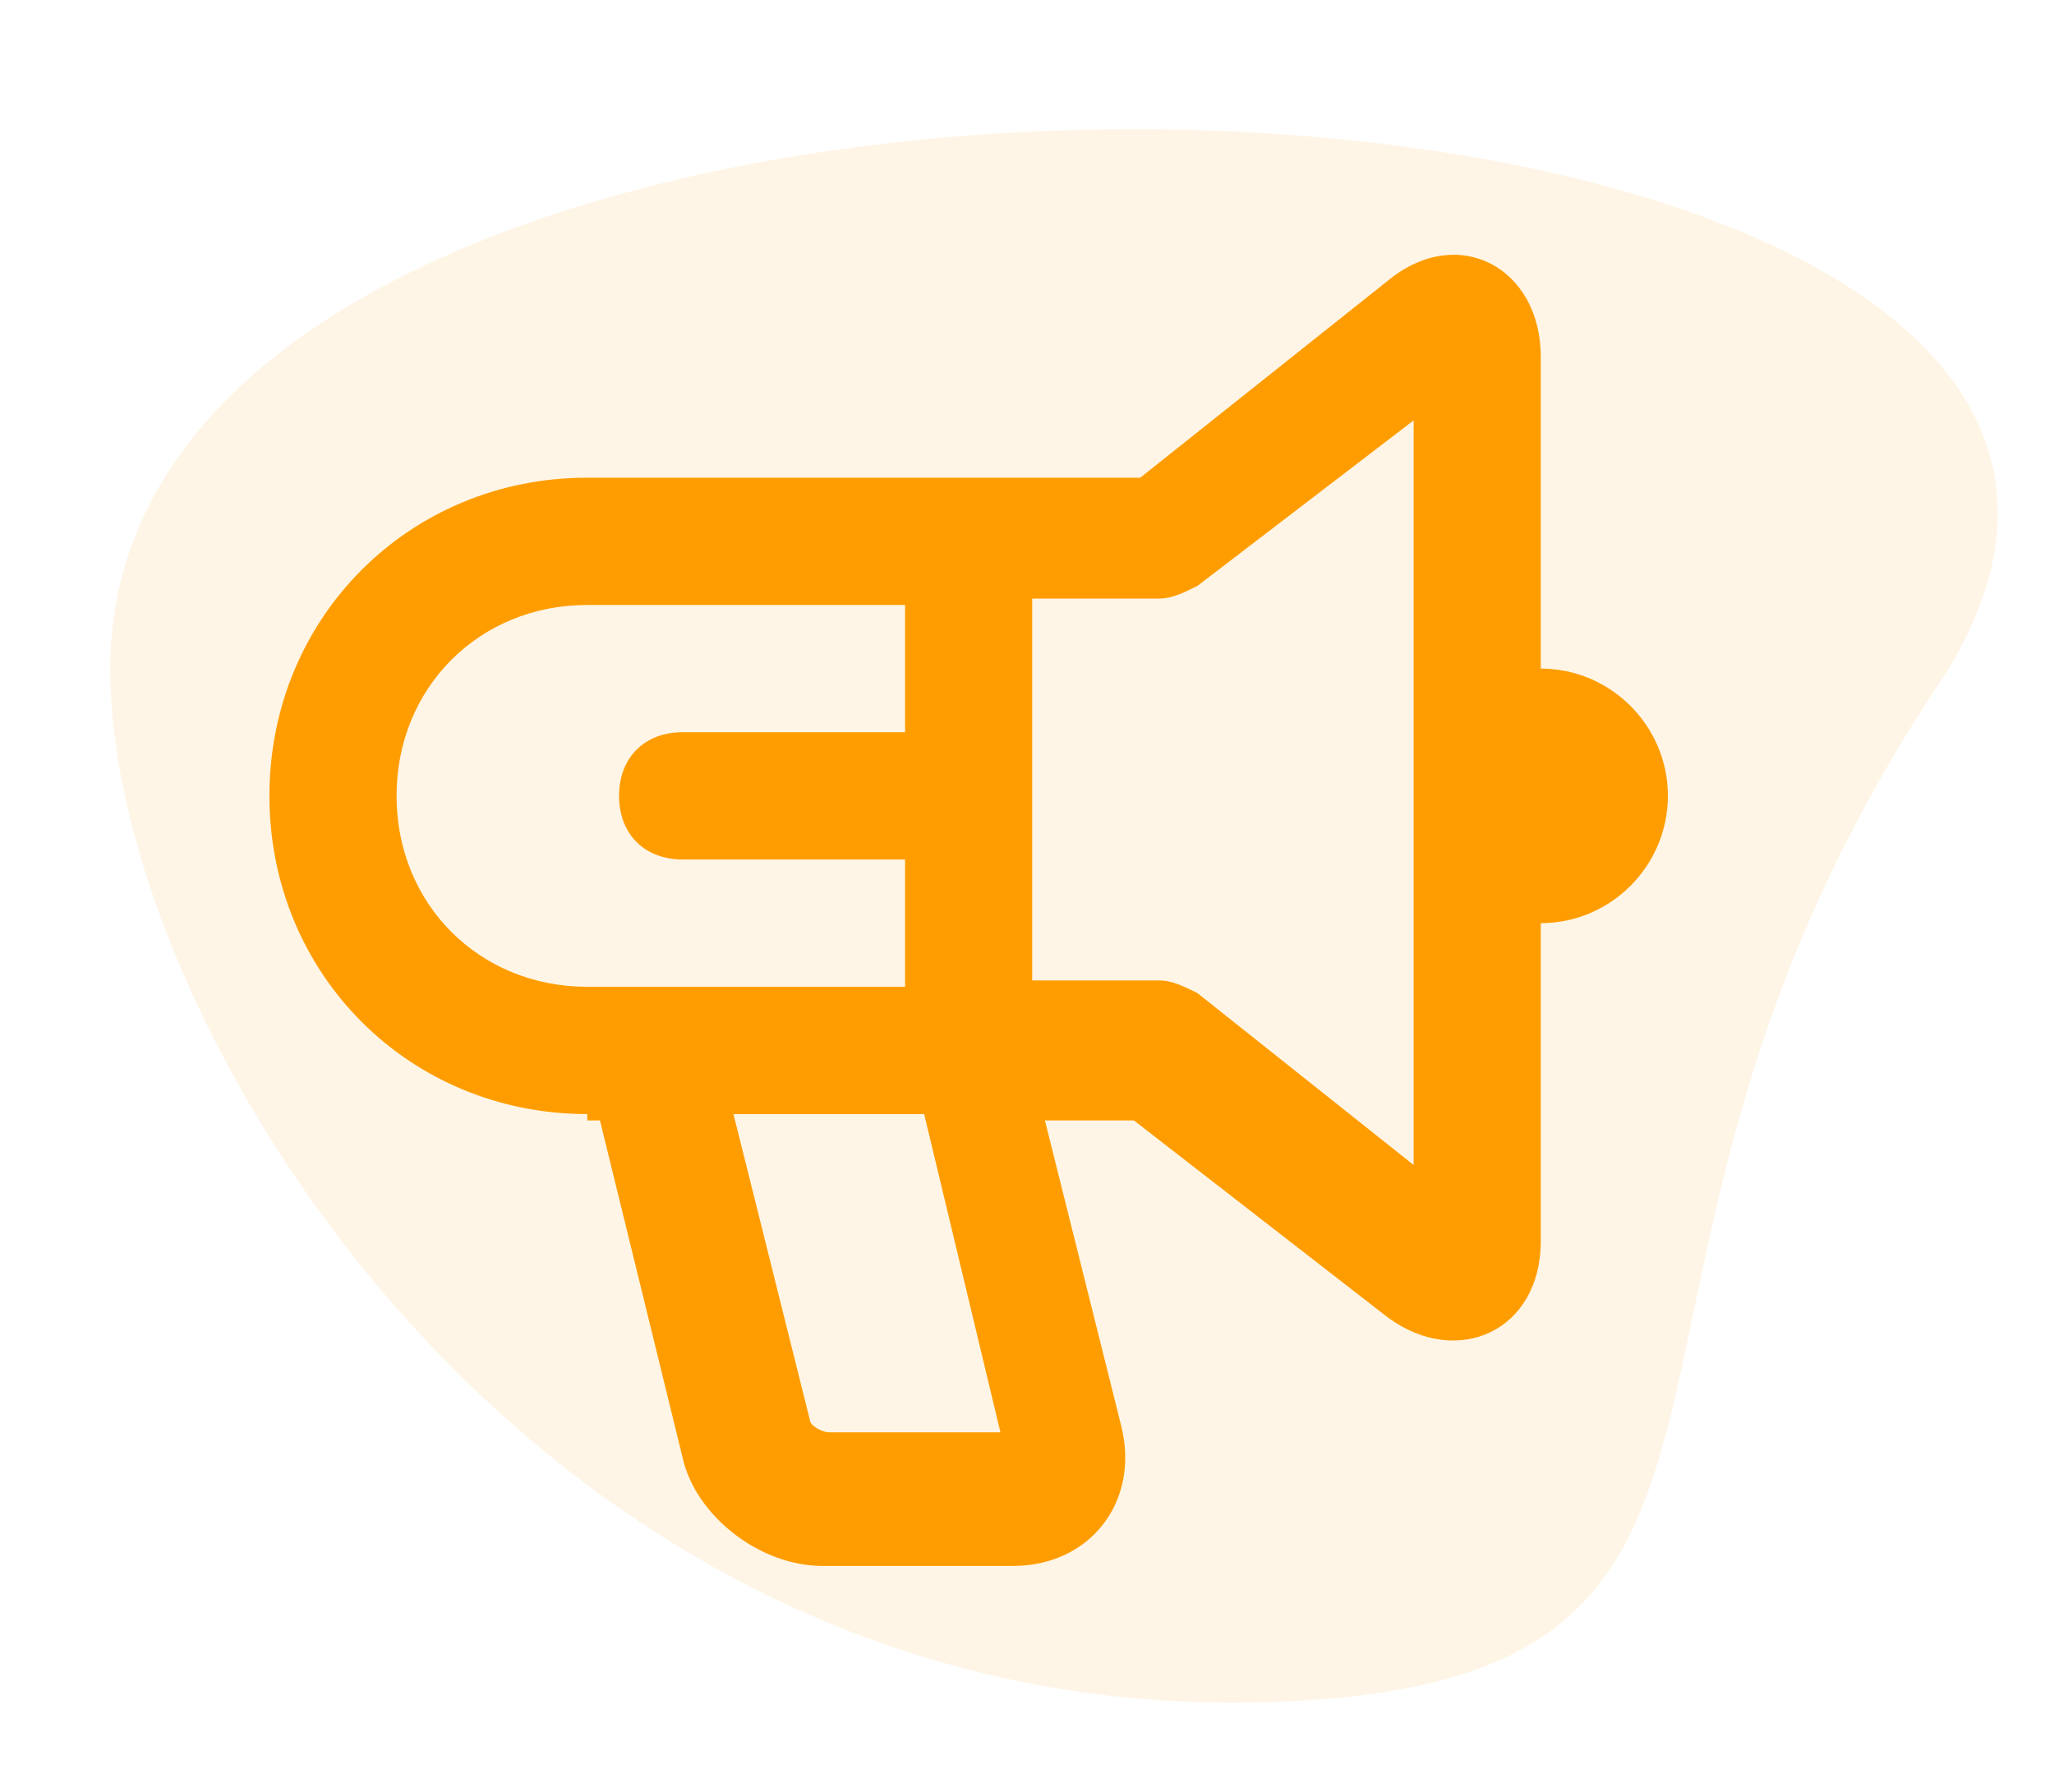
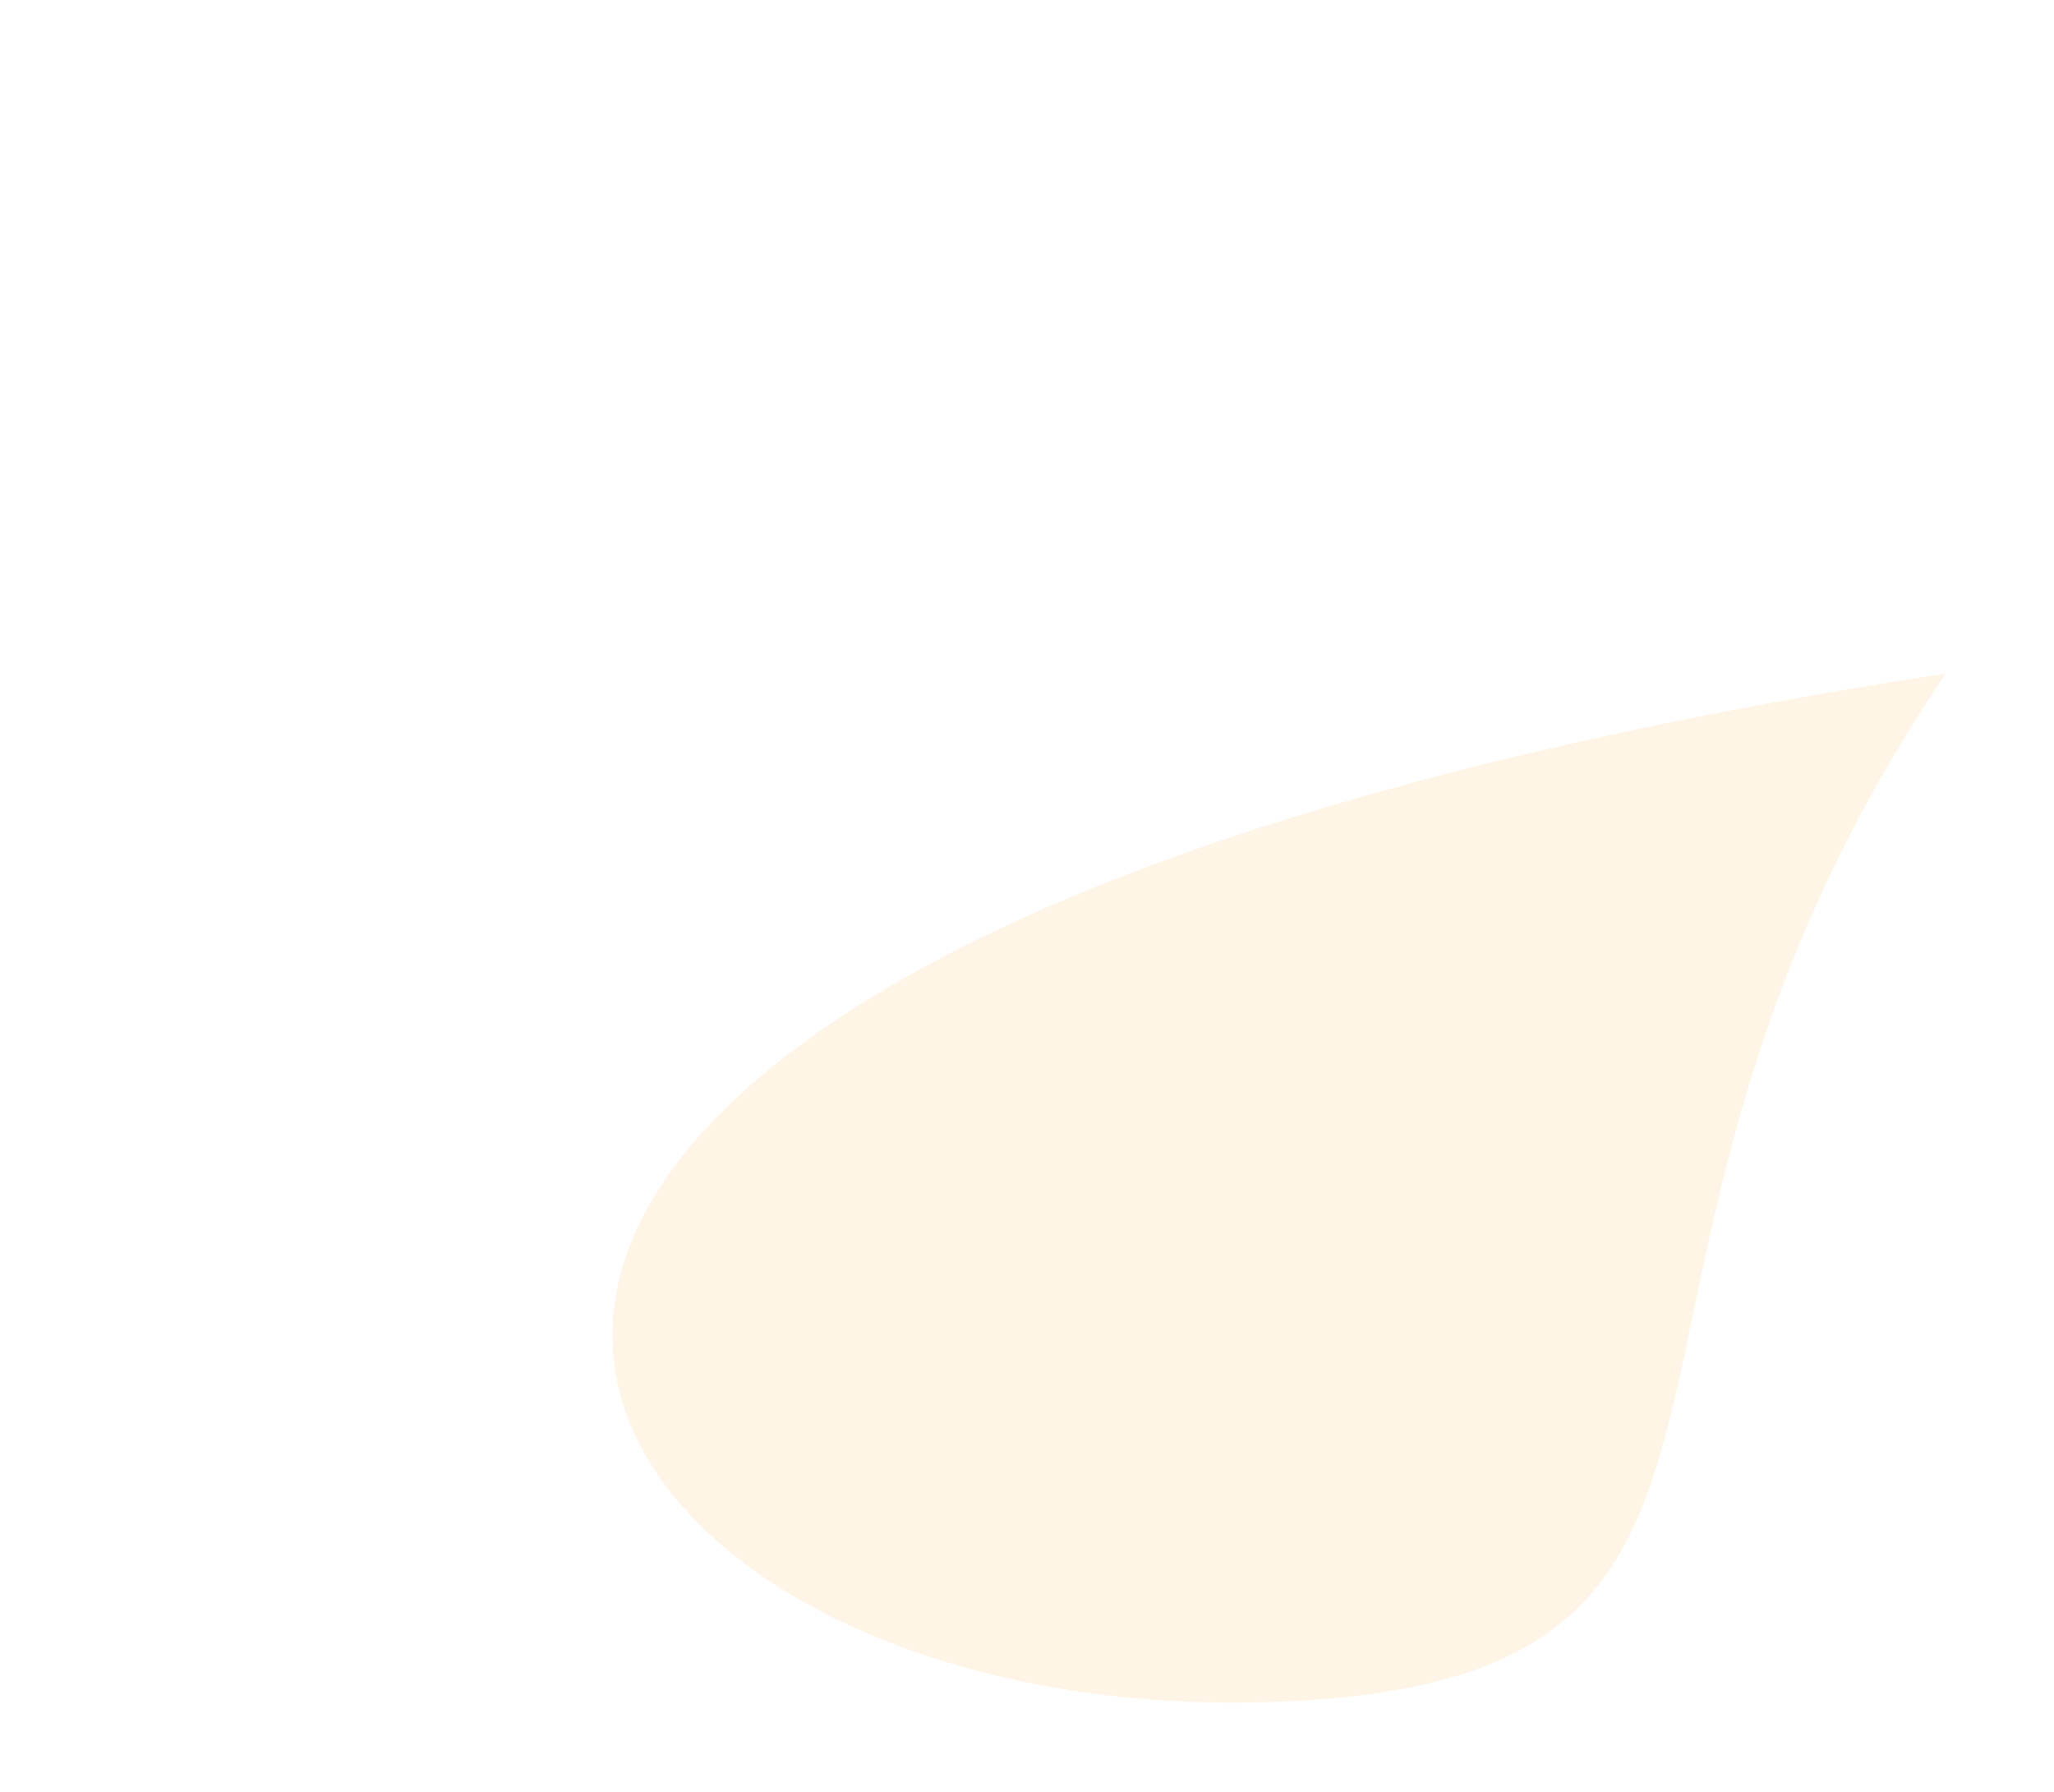
<svg xmlns="http://www.w3.org/2000/svg" width="47" height="41" viewBox="0 0 47 41" fill="none">
-   <path opacity="0.1" d="M28.741 38.953C42.585 38.663 34.92 29.639 44.522 15.41C53.932 0.209 4.56 -2.125 2.585 14.274C1.656 21.991 11.437 39.316 28.741 38.953Z" fill="#FF9D00" />
-   <path d="M32.347 9.619L27.401 13.405C27.11 13.551 26.82 13.696 26.529 13.696H23.619V22.433H26.529C26.82 22.433 27.11 22.579 27.401 22.724L32.347 26.656V18.21C32.347 18.21 32.347 18.21 32.347 18.065C32.347 18.065 32.347 18.065 32.347 17.919V9.619ZM15.62 19.666C14.747 19.666 14.165 19.084 14.165 18.21C14.165 17.337 14.747 16.754 15.62 16.754H20.71V13.842H13.438C10.965 13.842 9.074 15.735 9.074 18.21C9.074 20.686 10.965 22.579 13.438 22.579H20.71V19.666H15.62ZM18.529 32.48C18.529 32.626 18.82 32.772 18.965 32.772H22.892L21.147 25.491H16.783L18.529 32.48ZM13.438 25.491C9.365 25.491 6.165 22.288 6.165 18.21C6.165 14.133 9.365 10.93 13.438 10.93H26.092L31.765 6.416C33.365 5.105 35.256 6.125 35.256 8.163V15.298C36.856 15.298 38.165 16.609 38.165 18.21C38.165 19.812 36.856 21.123 35.256 21.123V28.403C35.256 30.442 33.365 31.316 31.765 30.151L25.947 25.637H23.91L25.656 32.626C26.092 34.373 24.929 35.83 23.183 35.83H18.82C17.365 35.83 15.91 34.665 15.62 33.354L13.729 25.637H13.438V25.491Z" fill="#FF9D00" />
+   <path opacity="0.1" d="M28.741 38.953C42.585 38.663 34.92 29.639 44.522 15.41C1.656 21.991 11.437 39.316 28.741 38.953Z" fill="#FF9D00" />
</svg>